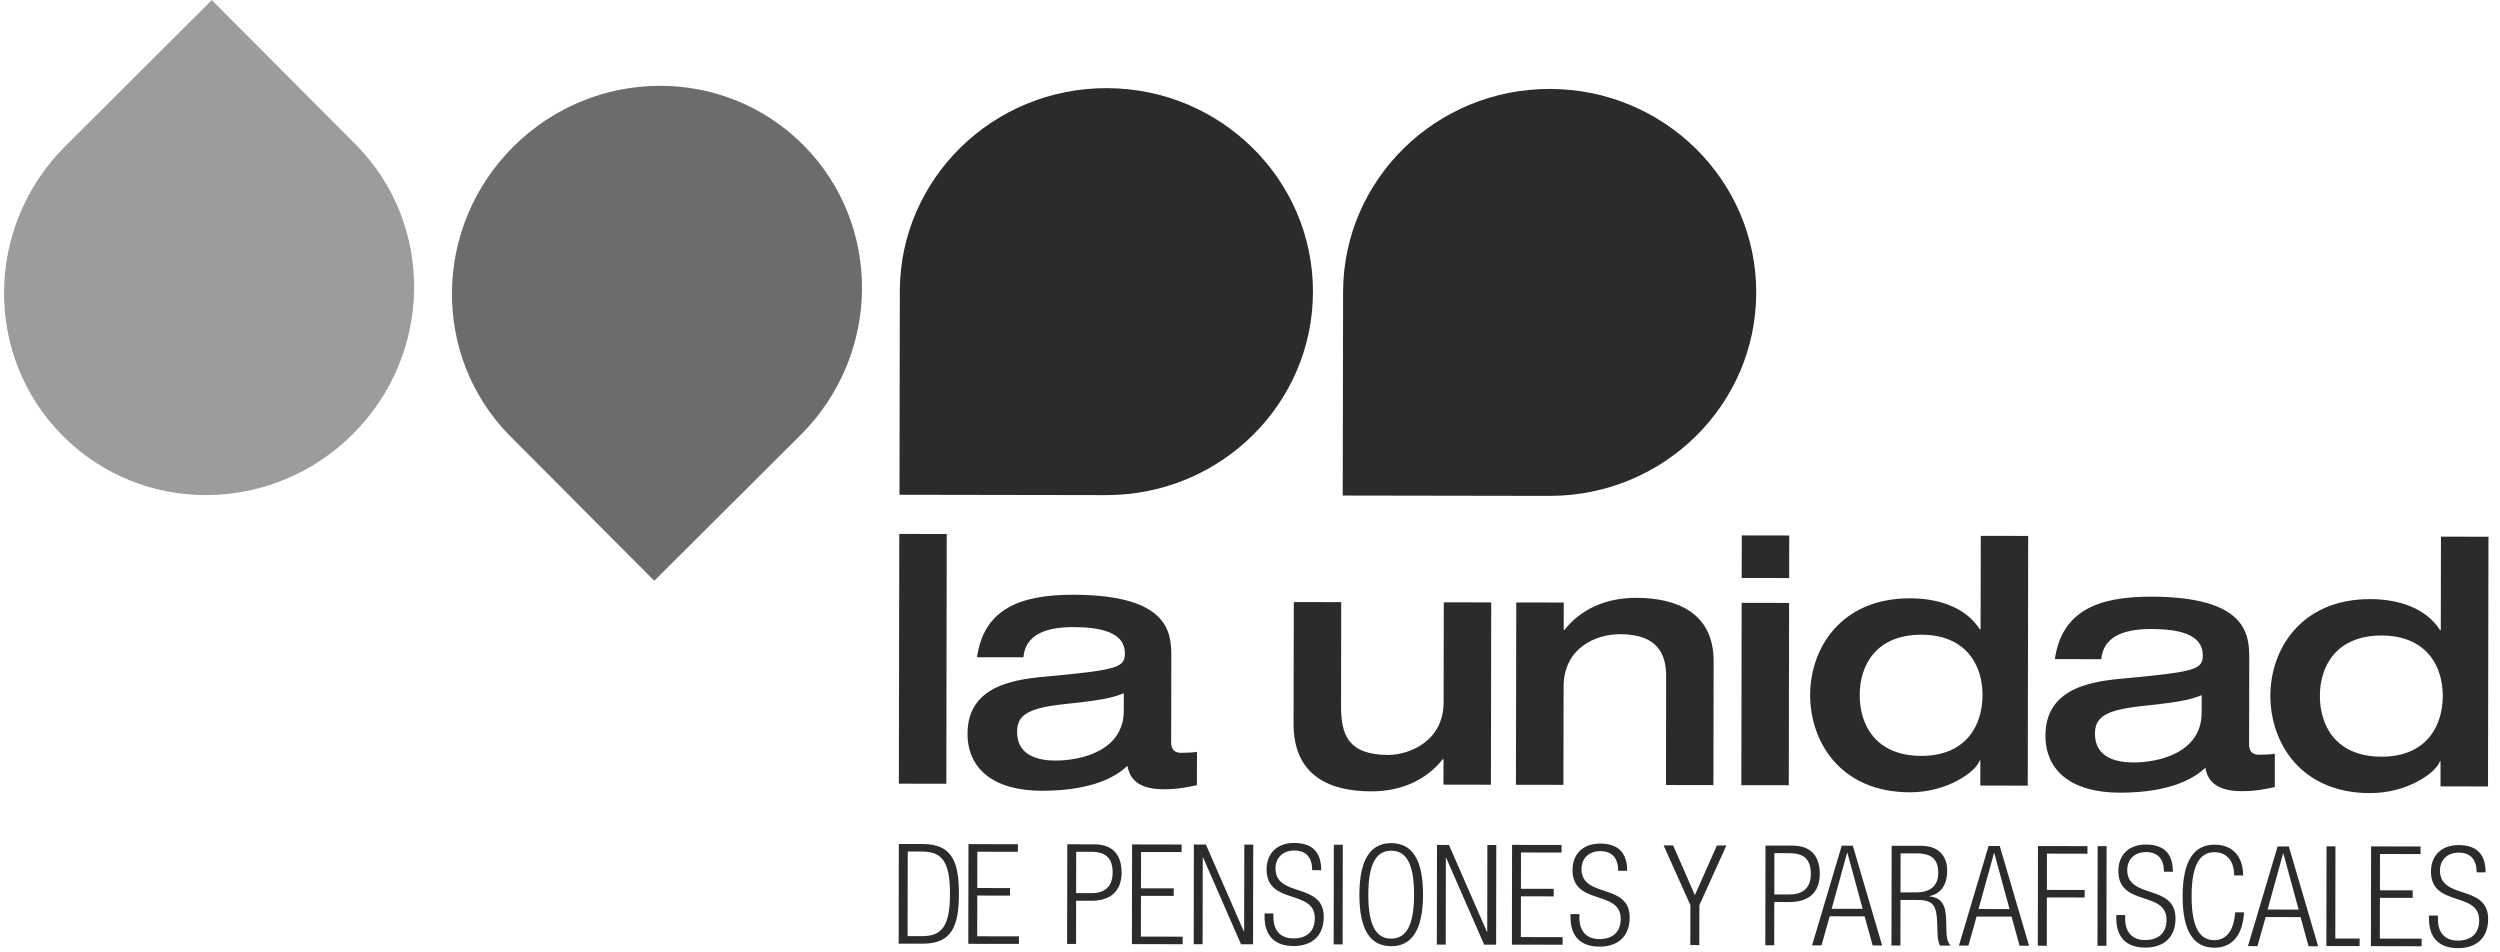
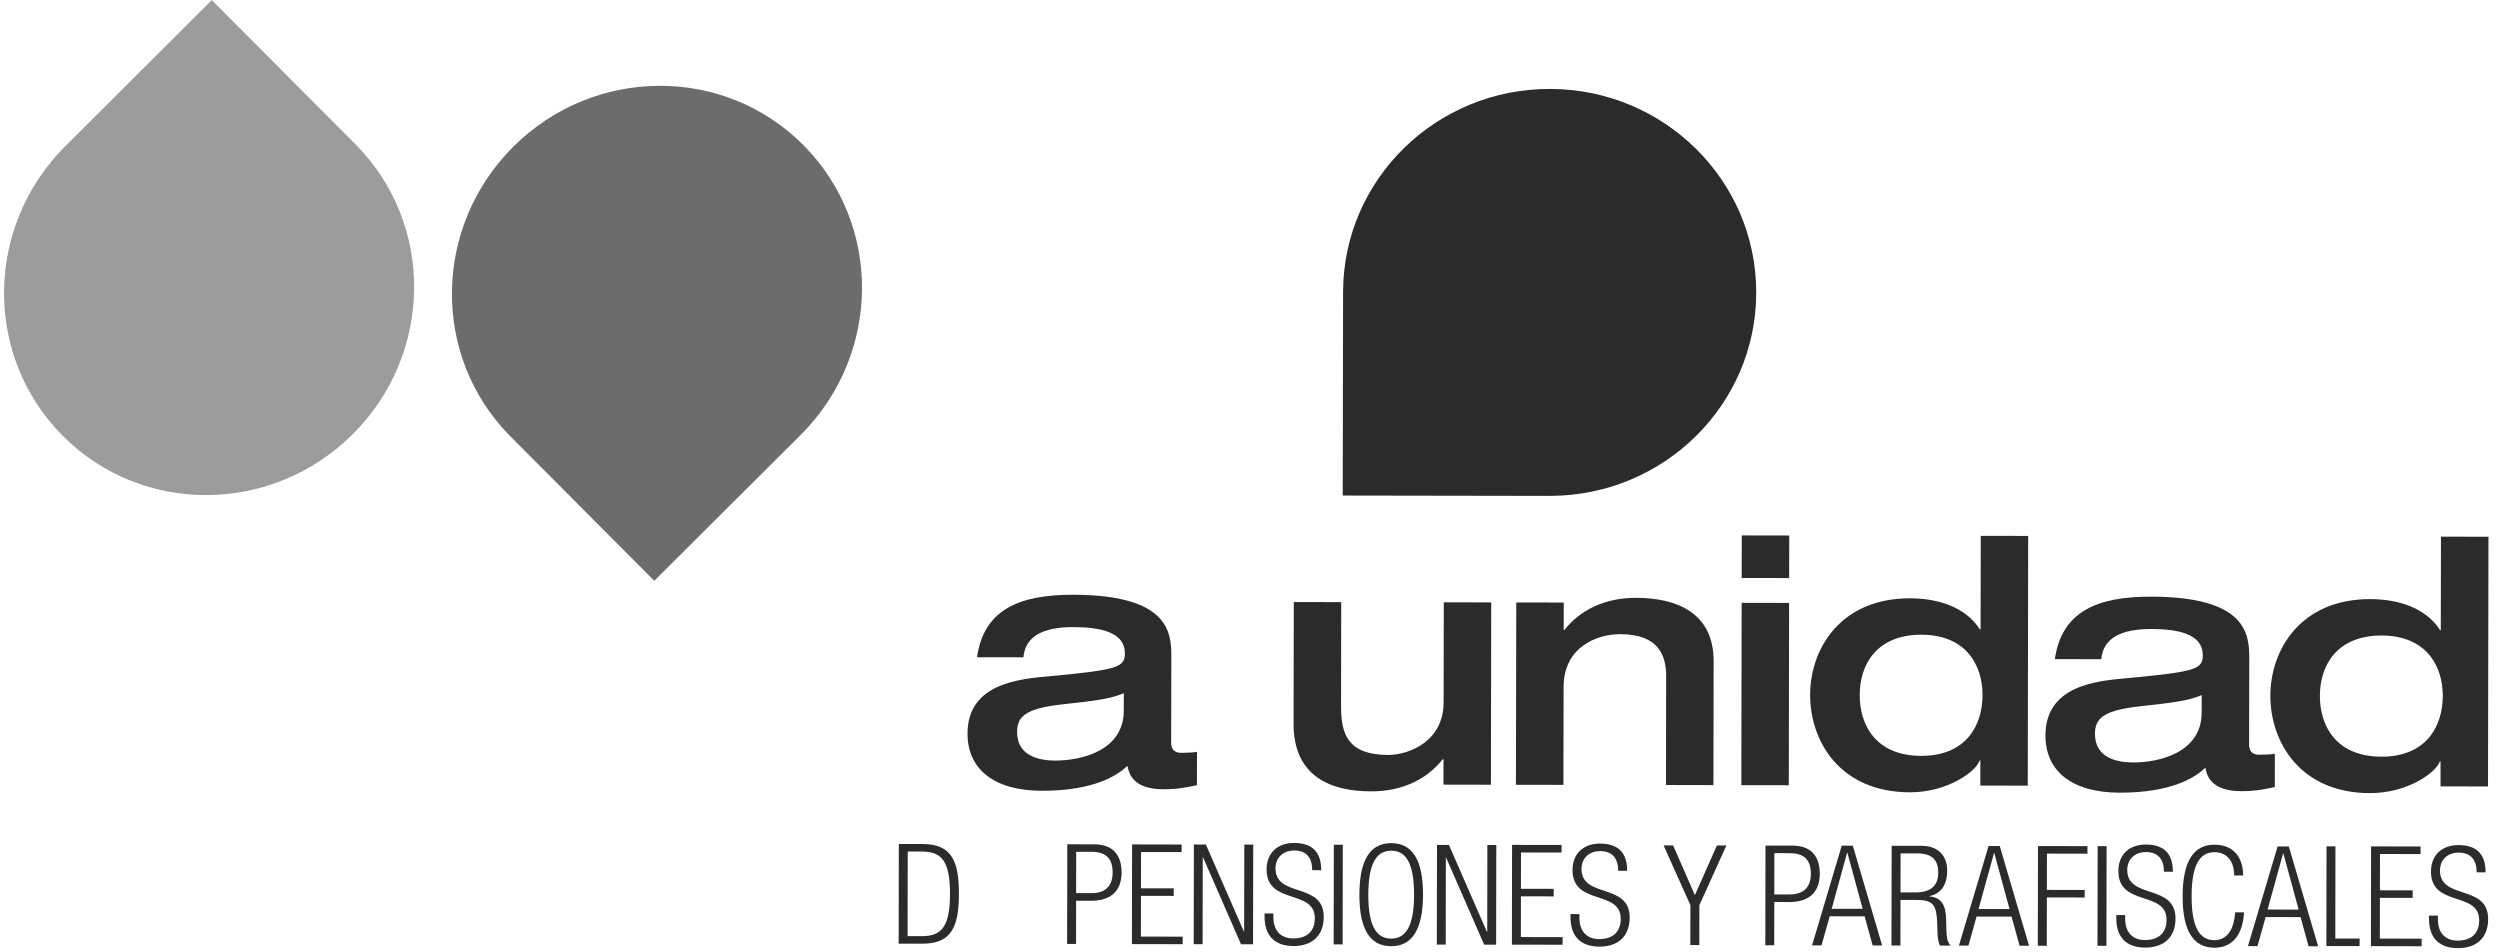
<svg xmlns="http://www.w3.org/2000/svg" width="168px" height="64px" viewBox="0 0 168 64" version="1.1">
  <title>CCDBFDEB-6779-4A42-A1FD-27AAB3CF79B3</title>
  <g id="Desktop" stroke="none" stroke-width="1" fill="none" fill-rule="evenodd">
    <g id="mockup_home" transform="translate(-167, -57)">
      <g id="logo_curvas" transform="translate(167, 57)">
        <path d="M90.256,19.558 C90.304,12.04 96.516,5.962 104.161,5.976 C111.826,5.989 118.033,12.125 118.019,19.673 C118.008,27.204 111.814,33.302 104.18,33.323 L104.18,33.325 L104.132,33.324 L104.112,33.324 L104.096,33.324 L90.231,33.301 L90.256,19.558 Z" id="Fill-1" fill="#2B2B2B" />
-         <path d="M60.468,19.505 C60.516,11.987 66.729,5.911 74.372,5.923 C82.04,5.936 88.246,12.072 88.231,19.621 C88.218,27.152 82.027,33.248 74.391,33.271 L74.391,33.272 L74.346,33.272 L74.322,33.272 C74.319,33.272 74.31,33.272 74.303,33.272 L60.445,33.248 L60.468,19.505 Z" id="Fill-3" fill="#2B2B2B" />
        <path d="M34.268,29.294 C28.986,23.942 29.082,15.259 34.494,9.856 C39.93,4.447 48.652,4.397 53.983,9.746 C59.296,15.08 59.231,23.77 53.848,29.183 L53.814,29.216 C53.814,29.216 53.807,29.226 53.801,29.229 C53.797,29.234 53.788,29.24 53.784,29.247 L43.967,39.028 L34.268,29.294 Z" id="Fill-5" fill="#6C6C6C" />
        <path d="M23.931,9.74 C29.215,15.093 29.118,23.779 23.706,29.175 C18.272,34.59 9.552,34.642 4.219,29.29 C-1.099,23.954 -1.031,15.266 4.355,9.853 L4.385,9.82 C4.391,9.818 4.394,9.813 4.399,9.8 C4.405,9.8 4.412,9.795 4.417,9.792 L14.232,0.005 L23.931,9.74 Z" id="Fill-7" fill="#9C9C9C" />
-         <polygon id="Fill-9" fill="#2B2B2B" points="60.432 35.88 63.621 35.886 63.593 52.669 60.403 52.663" />
        <path d="M75.52,46.584 C74.593,46.974 73.6,47.091 71.335,47.339 C68.928,47.611 68.351,48.145 68.348,49.184 C68.345,50.803 69.824,51.109 70.911,51.111 C72.622,51.114 75.512,50.47 75.518,47.763 L75.52,46.584 Z M78.702,49.897 C78.702,50.568 79.19,50.59 79.397,50.591 C79.697,50.591 80.183,50.571 80.439,50.524 L80.433,52.766 C79.81,52.883 79.253,53.04 78.167,53.039 C76.086,53.035 75.857,51.923 75.763,51.463 C75.139,52.065 73.589,53.147 70.002,53.14 C66.816,53.135 65.014,51.7 65.018,49.295 C65.024,45.916 68.496,45.627 70.529,45.442 C75.106,45.013 75.591,44.851 75.592,43.902 C75.595,42.492 73.976,42.145 72.129,42.141 C70.022,42.137 68.892,42.803 68.774,44.171 L65.655,44.166 C66.118,40.949 68.506,39.96 72.132,39.967 C78.537,39.979 78.715,42.498 78.713,44.092 L78.702,49.897 Z" id="Fill-11" fill="#2B2B2B" />
        <path d="M86.943,40.458 L90.13,40.463 L90.119,47.443 C90.116,49.315 90.55,50.726 93.28,50.732 C94.693,50.734 97.006,49.814 97.011,47.2 L97.022,40.476 L100.21,40.481 L100.19,52.733 L97,52.727 L97.004,51.014 L96.957,51.014 C95.914,52.332 94.295,53.183 92.123,53.18 C89.485,53.175 86.922,52.22 86.928,48.637 L86.943,40.458 Z" id="Fill-13" fill="#2B2B2B" />
        <path d="M101.893,40.484 L105.084,40.49 L105.079,42.335 L105.127,42.335 C106.17,41.02 107.79,40.17 109.959,40.174 C112.597,40.178 115.162,41.129 115.156,44.436 L115.142,52.759 L111.953,52.753 L111.965,45.443 C111.967,44.132 111.531,42.622 108.895,42.617 C107.231,42.614 105.079,43.536 105.074,46.153 L105.062,52.742 L101.871,52.737 L101.893,40.484 Z" id="Fill-15" fill="#2B2B2B" />
        <path d="M117.039,40.511 L120.228,40.516 L120.207,52.768 L117.017,52.763 L117.039,40.511 Z M117.047,35.98 L120.237,35.986 L120.231,38.845 L117.041,38.84 L117.047,35.98 Z" id="Fill-17" fill="#2B2B2B" />
        <path d="M129.106,50.795 C132.086,50.8 133.221,48.79 133.226,46.71 C133.229,44.673 132.101,42.659 129.119,42.653 C126.114,42.647 124.975,44.658 124.972,46.696 C124.967,48.776 126.098,50.789 129.106,50.795 L129.106,50.795 Z M136.265,52.797 L133.077,52.791 L133.079,51.102 L133.032,51.102 C132.801,51.841 130.877,53.248 128.338,53.243 C123.664,53.235 121.637,49.837 121.641,46.69 C121.647,43.592 123.686,40.198 128.36,40.206 C130.278,40.21 132.103,40.813 133.048,42.296 L133.095,42.296 L133.108,36.009 L136.294,36.014 L136.265,52.797 Z" id="Fill-19" fill="#2B2B2B" />
        <path d="M147.954,46.711 C147.029,47.102 146.032,47.219 143.767,47.467 C141.361,47.739 140.782,48.272 140.782,49.311 C140.778,50.931 142.26,51.236 143.343,51.237 C145.057,51.241 147.946,50.597 147.951,47.89 L147.954,46.711 Z M151.14,50.024 C151.137,50.695 151.623,50.717 151.831,50.717 C152.129,50.718 152.615,50.699 152.87,50.651 L152.867,52.893 C152.244,53.011 151.686,53.168 150.603,53.166 C148.522,53.162 148.29,52.051 148.2,51.591 C147.574,52.192 146.023,53.275 142.441,53.268 C139.25,53.263 137.449,51.828 137.454,49.423 C137.458,46.044 140.928,45.755 142.962,45.569 C147.54,45.141 148.027,44.98 148.027,44.03 C148.029,42.62 146.415,42.272 144.562,42.269 C142.461,42.266 141.325,42.932 141.206,44.299 L138.086,44.292 C138.556,41.078 140.938,40.088 144.566,40.095 C150.972,40.106 151.153,42.625 151.15,44.22 L151.14,50.024 Z" id="Fill-21" fill="#2B2B2B" />
        <path d="M160.031,50.849 C163.012,50.854 164.15,48.844 164.154,46.765 C164.157,44.728 163.027,42.713 160.046,42.706 C157.04,42.702 155.901,44.714 155.896,46.751 C155.893,48.83 157.024,50.844 160.031,50.849 L160.031,50.849 Z M167.194,52.85 L164.003,52.846 L164.004,51.157 L163.96,51.157 C163.726,51.896 161.808,53.302 159.261,53.298 C154.593,53.29 152.563,49.891 152.569,46.745 C152.574,43.647 154.615,40.253 159.285,40.26 C161.204,40.265 163.031,40.866 163.976,42.35 L164.021,42.35 L164.032,36.063 L167.225,36.069 L167.194,52.85 Z" id="Fill-23" fill="#2B2B2B" />
        <path d="M60.99,62.906 L61.967,62.908 C63.276,62.911 63.836,62.255 63.84,60.08 C63.844,57.887 63.286,57.227 61.977,57.225 L60.999,57.224 L60.99,62.906 Z M60.401,56.715 L62.011,56.718 C63.961,56.722 64.443,57.887 64.439,60.07 C64.435,62.256 63.951,63.419 61.999,63.416 L60.39,63.413 L60.401,56.715 Z" id="Fill-25" fill="#2B2B2B" />
        <path d="M72.316,60.018 L73.342,60.02 C74.138,60.021 74.768,59.669 74.769,58.633 C74.772,57.633 74.262,57.242 73.348,57.242 L72.32,57.24 L72.316,60.018 Z M71.723,56.736 L73.53,56.738 C74.826,56.74 75.372,57.5 75.371,58.634 C75.369,59.67 74.851,60.534 73.32,60.531 L72.316,60.53 L72.311,63.434 L71.71,63.433 L71.723,56.736 Z" id="Fill-27" fill="#2B2B2B" />
        <polygon id="Fill-29" fill="#2B2B2B" points="80.228 56.75 81.034 56.752 83.586 62.59 83.606 62.59 83.618 56.755 84.217 56.757 84.205 63.455 83.396 63.454 80.843 57.611 80.825 57.611 80.816 63.449 80.218 63.448" />
        <path d="M88.181,58.478 C88.182,57.657 87.8,57.155 86.983,57.154 C86.167,57.152 85.716,57.687 85.715,58.354 C85.71,60.35 88.959,59.26 88.956,61.614 C88.952,62.91 88.143,63.575 86.925,63.574 C85.672,63.571 84.976,62.895 84.978,61.579 L84.979,61.383 L85.577,61.384 L85.575,61.638 C85.573,62.493 86.027,63.061 86.907,63.062 C87.752,63.064 88.355,62.646 88.356,61.706 C88.359,59.72 85.111,60.849 85.115,58.418 C85.118,57.366 85.798,56.645 86.968,56.646 C88.214,56.649 88.787,57.289 88.785,58.48 L88.181,58.478 Z" id="Fill-31" fill="#2B2B2B" />
        <polygon id="Fill-33" fill="#2B2B2B" points="89.633 56.766 90.236 56.767 90.225 63.465 89.622 63.465" />
        <path d="M93.485,63.074 C94.44,63.076 95.023,62.291 95.026,60.123 C95.029,57.957 94.451,57.167 93.495,57.166 C92.536,57.165 91.954,57.951 91.95,60.118 C91.946,62.285 92.527,63.072 93.485,63.074 M93.496,56.658 C94.864,56.661 95.631,57.719 95.628,60.124 C95.623,62.525 94.852,63.588 93.484,63.585 C92.111,63.582 91.346,62.518 91.351,60.117 C91.355,57.712 92.124,56.655 93.496,56.658" id="Fill-35" fill="#2B2B2B" />
        <polygon id="Fill-37" fill="#2B2B2B" points="96.567 56.779 97.37 56.781 99.922 62.619 99.942 62.619 99.952 56.784 100.551 56.786 100.54 63.483 99.736 63.482 97.18 57.639 97.162 57.639 97.153 63.478 96.554 63.477" />
        <polygon id="Fill-39" fill="#2B2B2B" points="156.343 56.873 156.942 56.874 156.933 63.068 158.566 63.071 158.565 63.577 156.332 63.573" />
        <polygon id="Fill-41" fill="#2B2B2B" points="113.595 60.829 111.794 56.81 112.434 56.811 113.896 60.151 115.378 56.815 116.014 56.817 114.198 60.83 114.193 63.511 113.59 63.51" />
        <path d="M119.234,60.106 L120.26,60.107 C121.054,60.11 121.687,59.751 121.689,58.726 C121.69,57.722 121.182,57.334 120.265,57.334 L119.238,57.33 L119.234,60.106 Z M118.64,56.822 L120.455,56.825 C121.748,56.827 122.29,57.587 122.289,58.726 C122.288,59.753 121.77,60.62 120.236,60.618 L119.232,60.615 L119.227,63.524 L118.629,63.523 L118.64,56.822 Z" id="Fill-43" fill="#2B2B2B" />
        <path d="M125.169,61.073 L124.144,57.298 L124.127,57.298 L123.089,61.07 L125.169,61.073 Z M123.764,56.83 L124.51,56.832 L126.48,63.537 L125.842,63.535 L125.303,61.579 L122.955,61.574 L122.406,63.53 L121.771,63.529 L123.764,56.83 Z" id="Fill-45" fill="#2B2B2B" />
        <path d="M127.714,59.969 L128.747,59.97 C129.696,59.972 130.249,59.544 130.25,58.664 C130.251,57.849 129.906,57.349 128.82,57.348 L127.719,57.347 L127.714,59.969 Z M127.119,56.836 L129.119,56.839 C130.235,56.842 130.853,57.483 130.851,58.522 C130.85,59.329 130.53,60.051 129.639,60.219 L129.639,60.233 C130.472,60.316 130.755,60.791 130.781,61.824 L130.8,62.558 C130.807,62.923 130.843,63.282 131.079,63.545 L130.367,63.543 C130.234,63.306 130.208,62.958 130.198,62.605 L130.18,62.039 C130.141,60.858 129.929,60.48 128.85,60.478 L127.714,60.476 L127.708,63.54 L127.106,63.538 L127.119,56.836 Z" id="Fill-47" fill="#2B2B2B" />
        <path d="M135.041,61.09 L134.014,57.315 L134.001,57.315 L132.959,61.086 L135.041,61.09 Z M133.633,56.849 L134.382,56.849 L136.352,63.554 L135.716,63.554 L135.177,61.597 L132.827,61.593 L132.279,63.546 L131.64,63.546 L133.633,56.849 Z" id="Fill-49" fill="#2B2B2B" />
        <polygon id="Fill-51" fill="#2B2B2B" points="136.952 56.854 140.278 56.86 140.276 57.369 137.554 57.363 137.552 59.801 140.09 59.805 140.089 60.313 137.55 60.308 137.544 63.556 136.941 63.555" />
        <polygon id="Fill-53" fill="#2B2B2B" points="140.962 56.86 141.564 56.862 141.552 63.56 140.951 63.559" />
        <path d="M145.418,58.582 C145.42,57.764 145.034,57.261 144.22,57.26 C143.401,57.259 142.951,57.793 142.951,58.458 C142.946,60.458 146.198,59.368 146.194,61.72 C146.193,63.016 145.38,63.68 144.161,63.678 C142.902,63.676 142.21,62.997 142.214,61.687 L142.214,61.491 L142.811,61.492 L142.811,61.741 C142.81,62.6 143.258,63.169 144.144,63.171 C144.987,63.173 145.589,62.752 145.591,61.814 C145.595,59.824 142.348,60.955 142.354,58.526 C142.354,57.471 143.038,56.752 144.205,56.753 C145.45,56.755 146.018,57.392 146.017,58.583 L145.418,58.582 Z" id="Fill-55" fill="#2B2B2B" />
        <path d="M150.8,61.31 C150.714,62.837 150.008,63.688 148.805,63.686 C147.437,63.684 146.667,62.622 146.673,60.222 C146.676,57.818 147.449,56.759 148.816,56.762 C150.182,56.765 150.74,57.73 150.739,58.83 L150.138,58.83 C150.139,57.917 149.681,57.27 148.816,57.268 C147.862,57.267 147.278,58.054 147.276,60.223 C147.272,62.389 147.852,63.177 148.805,63.179 C149.651,63.181 150.132,62.462 150.201,61.309 L150.8,61.31 Z" id="Fill-57" fill="#2B2B2B" />
        <path d="M154.469,61.125 L153.442,57.35 L153.425,57.35 L152.382,61.121 L154.469,61.125 Z M153.055,56.882 L153.81,56.884 L155.777,63.589 L155.137,63.588 L154.597,61.63 L152.251,61.627 L151.701,63.582 L151.062,63.58 L153.055,56.882 Z" id="Fill-59" fill="#2B2B2B" />
        <polygon id="Fill-61" fill="#2B2B2B" points="76.076 56.745 79.405 56.752 79.403 57.261 76.678 57.257 76.673 59.694 78.874 59.697 78.873 60.205 76.673 60.201 76.667 62.938 79.475 62.944 79.475 63.45 76.065 63.444" />
-         <polygon id="Fill-63" fill="#2B2B2B" points="65.081 56.725 68.404 56.732 68.403 57.242 65.678 57.237 65.674 59.674 67.875 59.678 67.875 60.185 65.674 60.181 65.668 62.918 68.474 62.923 68.474 63.43 65.069 63.425" />
        <polygon id="Fill-65" fill="#2B2B2B" points="159.336 56.878 162.662 56.884 162.662 57.394 159.935 57.388 159.931 59.828 162.131 59.832 162.131 60.338 159.931 60.334 159.926 63.073 162.735 63.079 162.733 63.588 159.326 63.581" />
        <path d="M166.43,58.619 C166.431,57.8 166.047,57.298 165.233,57.296 C164.416,57.296 163.967,57.831 163.967,58.496 C163.963,60.496 167.208,59.404 167.204,61.758 C167.201,63.052 166.393,63.716 165.172,63.715 C163.915,63.712 163.224,63.034 163.227,61.724 L163.227,61.528 L163.827,61.529 L163.827,61.777 C163.824,62.637 164.271,63.206 165.158,63.208 C166.001,63.209 166.599,62.788 166.6,61.85 C166.606,59.86 163.358,60.992 163.362,58.563 C163.364,57.508 164.051,56.789 165.216,56.79 C166.464,56.793 167.032,57.429 167.031,58.62 L166.43,58.619 Z" id="Fill-67" fill="#2B2B2B" />
        <polygon id="Fill-69" fill="#2B2B2B" points="101.611 56.776 104.938 56.782 104.937 57.292 102.21 57.287 102.207 59.726 104.408 59.73 104.408 60.237 102.206 60.232 102.201 62.972 105.008 62.976 105.008 63.486 101.6 63.48" />
        <path d="M108.743,58.518 C108.743,57.7 108.36,57.197 107.543,57.196 C106.727,57.194 106.279,57.729 106.278,58.394 C106.274,60.393 109.518,59.302 109.514,61.655 C109.511,62.95 108.707,63.615 107.484,63.614 C106.226,63.611 105.535,62.933 105.538,61.622 L105.538,61.427 L106.137,61.428 L106.137,61.676 C106.135,62.535 106.586,63.104 107.468,63.107 C108.313,63.109 108.911,62.686 108.912,61.749 C108.916,59.758 105.669,60.891 105.673,58.462 C105.676,57.406 106.363,56.687 107.525,56.689 C108.775,56.691 109.344,57.327 109.343,58.518 L108.743,58.518 Z" id="Fill-71" fill="#2B2B2B" />
      </g>
    </g>
  </g>
</svg>